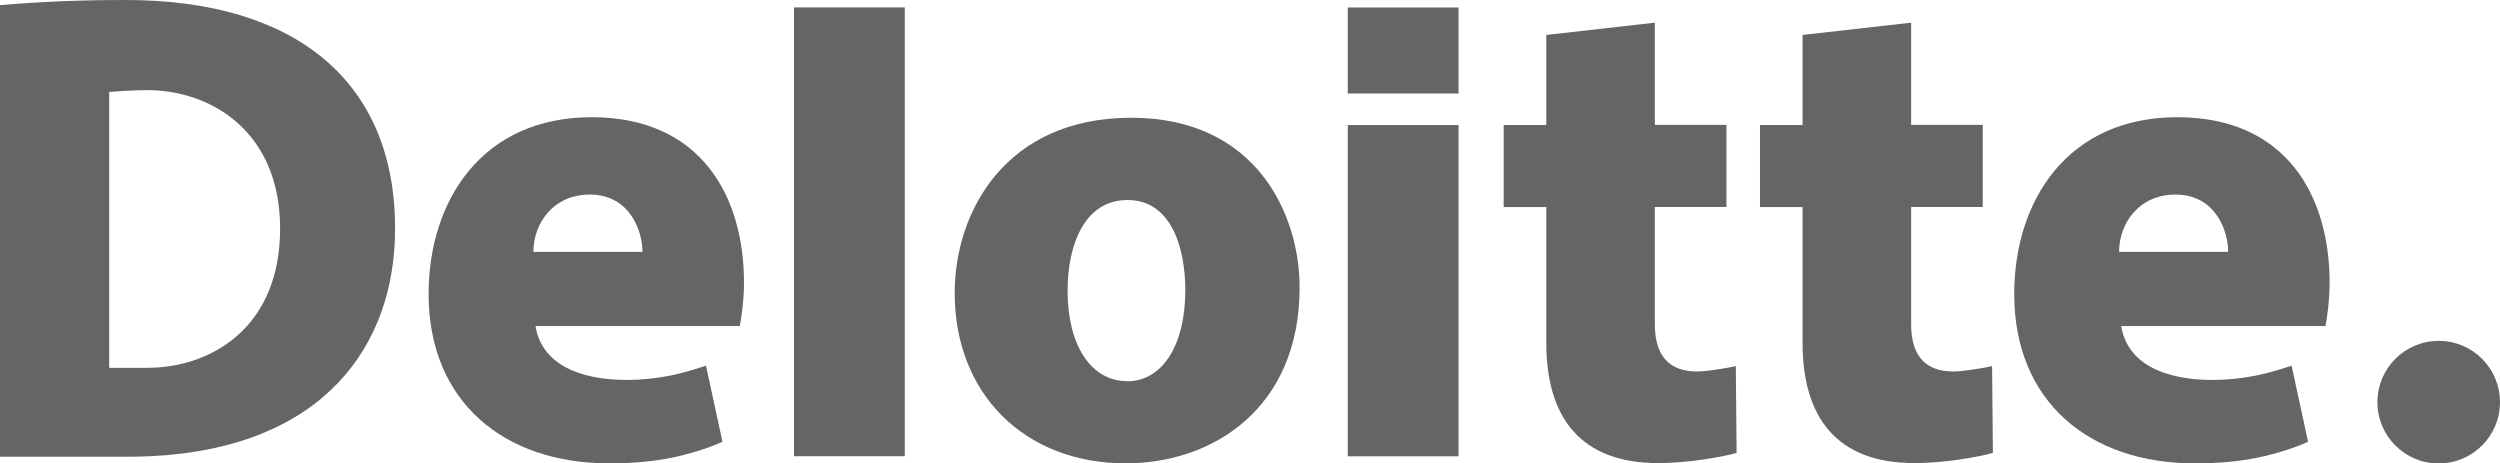
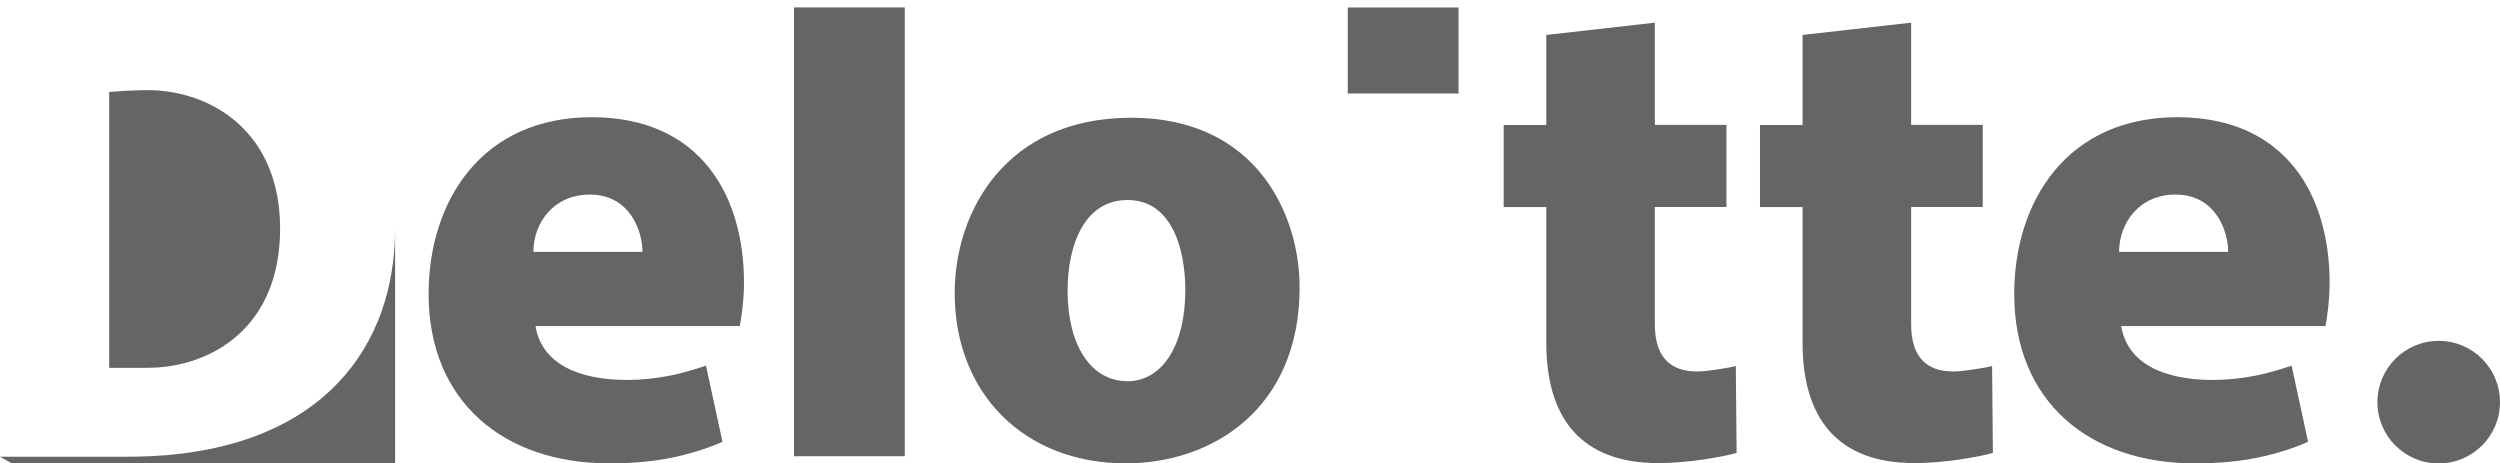
<svg xmlns="http://www.w3.org/2000/svg" viewBox="0 0 283.47 52.55" data-name="Шар 2" id="_Шар_2">
  <defs>
    <style>
      .cls-1 {
        fill: #656565;
      }
    </style>
  </defs>
  <g data-name="Layer 1" id="Layer_1">
    <g>
      <path d="m66.87,22.06c4.59,0,5.98,4.19,5.98,6.5h-12.37c0-3.26,2.27-6.5,6.4-6.5Zm13.18,19.4c-1.31.44-2.67.84-4.03,1.12-1.6.32-3.25.5-4.93.5-5.43,0-9.68-1.81-10.37-6.11h23.16c.17-.83.48-2.83.48-4.93,0-9.78-4.87-18.75-17.28-18.75s-18.48,9.45-18.48,20.05c0,12.21,8.54,19.2,20.46,19.2,3.04,0,5.26-.27,7.09-.64,1.9-.39,4-1.01,5.77-1.81l-1.87-8.63Z" class="cls-1" />
      <path d="m246.67,22.06c4.59,0,5.98,4.19,5.98,6.5h-12.37c0-3.26,2.27-6.5,6.4-6.5Zm13.18,19.4c-1.3.44-2.67.84-4.03,1.12-1.6.32-3.25.5-4.93.5-5.43,0-9.68-1.81-10.37-6.11h23.16c.17-.83.47-2.83.47-4.93,0-9.78-4.87-18.75-17.28-18.75s-18.48,9.45-18.48,20.05c0,12.21,8.54,19.2,20.46,19.2,3.04,0,5.25-.27,7.09-.64,1.9-.39,4-1.01,5.77-1.81l-1.87-8.63Z" class="cls-1" />
      <path d="m90.03.84v50.89h12.56V.84h-12.56Z" class="cls-1" />
      <path d="m127.81,43.22c-4.08,0-6.76-4.03-6.76-10.27,0-4.97,1.8-10.27,6.8-10.27s6.55,5.5,6.55,10.22c0,6.27-2.61,10.33-6.59,10.33Zm-.17,9.32c9.8,0,19.72-6.17,19.72-19.96,0-8.21-4.86-19.23-19.1-19.23s-20.01,10.68-20.01,19.86c0,11.51,7.99,19.33,19.4,19.33Z" class="cls-1" />
-       <path d="m152.82,14.18v37.56h12.56V14.18h-12.56Z" class="cls-1" />
      <path d="m152.82.85v9.75h12.56V.85h-12.56Z" class="cls-1" />
      <path d="m175.33,3.96v10.21h-4.83v9.31h4.83v15.39c0,8.46,3.87,13.64,12.7,13.64,1.66,0,3.53-.17,5.25-.43,1.59-.24,3.01-.53,3.63-.73,0,0-.09-9.81-.09-9.85-.4.14-3.25.62-4.29.62s-2.51-.13-3.58-1.23c-.77-.78-1.31-2.06-1.31-4.13v-13.29h8.12v-9.31h-8.12V2.57l-12.29,1.39Z" class="cls-1" />
      <path d="m204.39,3.96v10.21h-4.83v9.31h4.83v15.39c0,8.46,3.87,13.64,12.7,13.64,1.66,0,3.53-.17,5.25-.43,1.6-.24,3.01-.53,3.63-.73,0,0-.09-9.81-.09-9.85-.4.14-3.25.62-4.29.62s-2.51-.13-3.58-1.23c-.77-.78-1.31-2.06-1.31-4.13v-13.29h8.12v-9.31h-8.12V2.57l-12.3,1.39Z" class="cls-1" />
      <path d="m269.57,45.6c0-3.84,3.11-6.95,6.95-6.95s6.95,3.11,6.95,6.95-3.11,6.95-6.95,6.95-6.95-3.11-6.95-6.95Z" class="cls-1" />
-       <path d="m0,51.79h14.21c.96,0,2.13-.02,3.04-.07,19.45-1,27.55-12.52,27.55-25.81C44.8,9.3,33.6,0,14.27,0,9.31,0,4.9.17,0,.58v51.21Zm18.17-10.14c-.52.04-1.31.06-1.81.06h-3.98s0-31.28,0-31.28c1.38-.12,3.13-.21,4.3-.21,7.3,0,15.08,4.74,15.08,15.68s-7.31,15.22-13.59,15.74Z" class="cls-1" />
+       <path d="m0,51.79h14.21c.96,0,2.13-.02,3.04-.07,19.45-1,27.55-12.52,27.55-25.81v51.21Zm18.17-10.14c-.52.04-1.31.06-1.81.06h-3.98s0-31.28,0-31.28c1.38-.12,3.13-.21,4.3-.21,7.3,0,15.08,4.74,15.08,15.68s-7.31,15.22-13.59,15.74Z" class="cls-1" />
    </g>
  </g>
</svg>